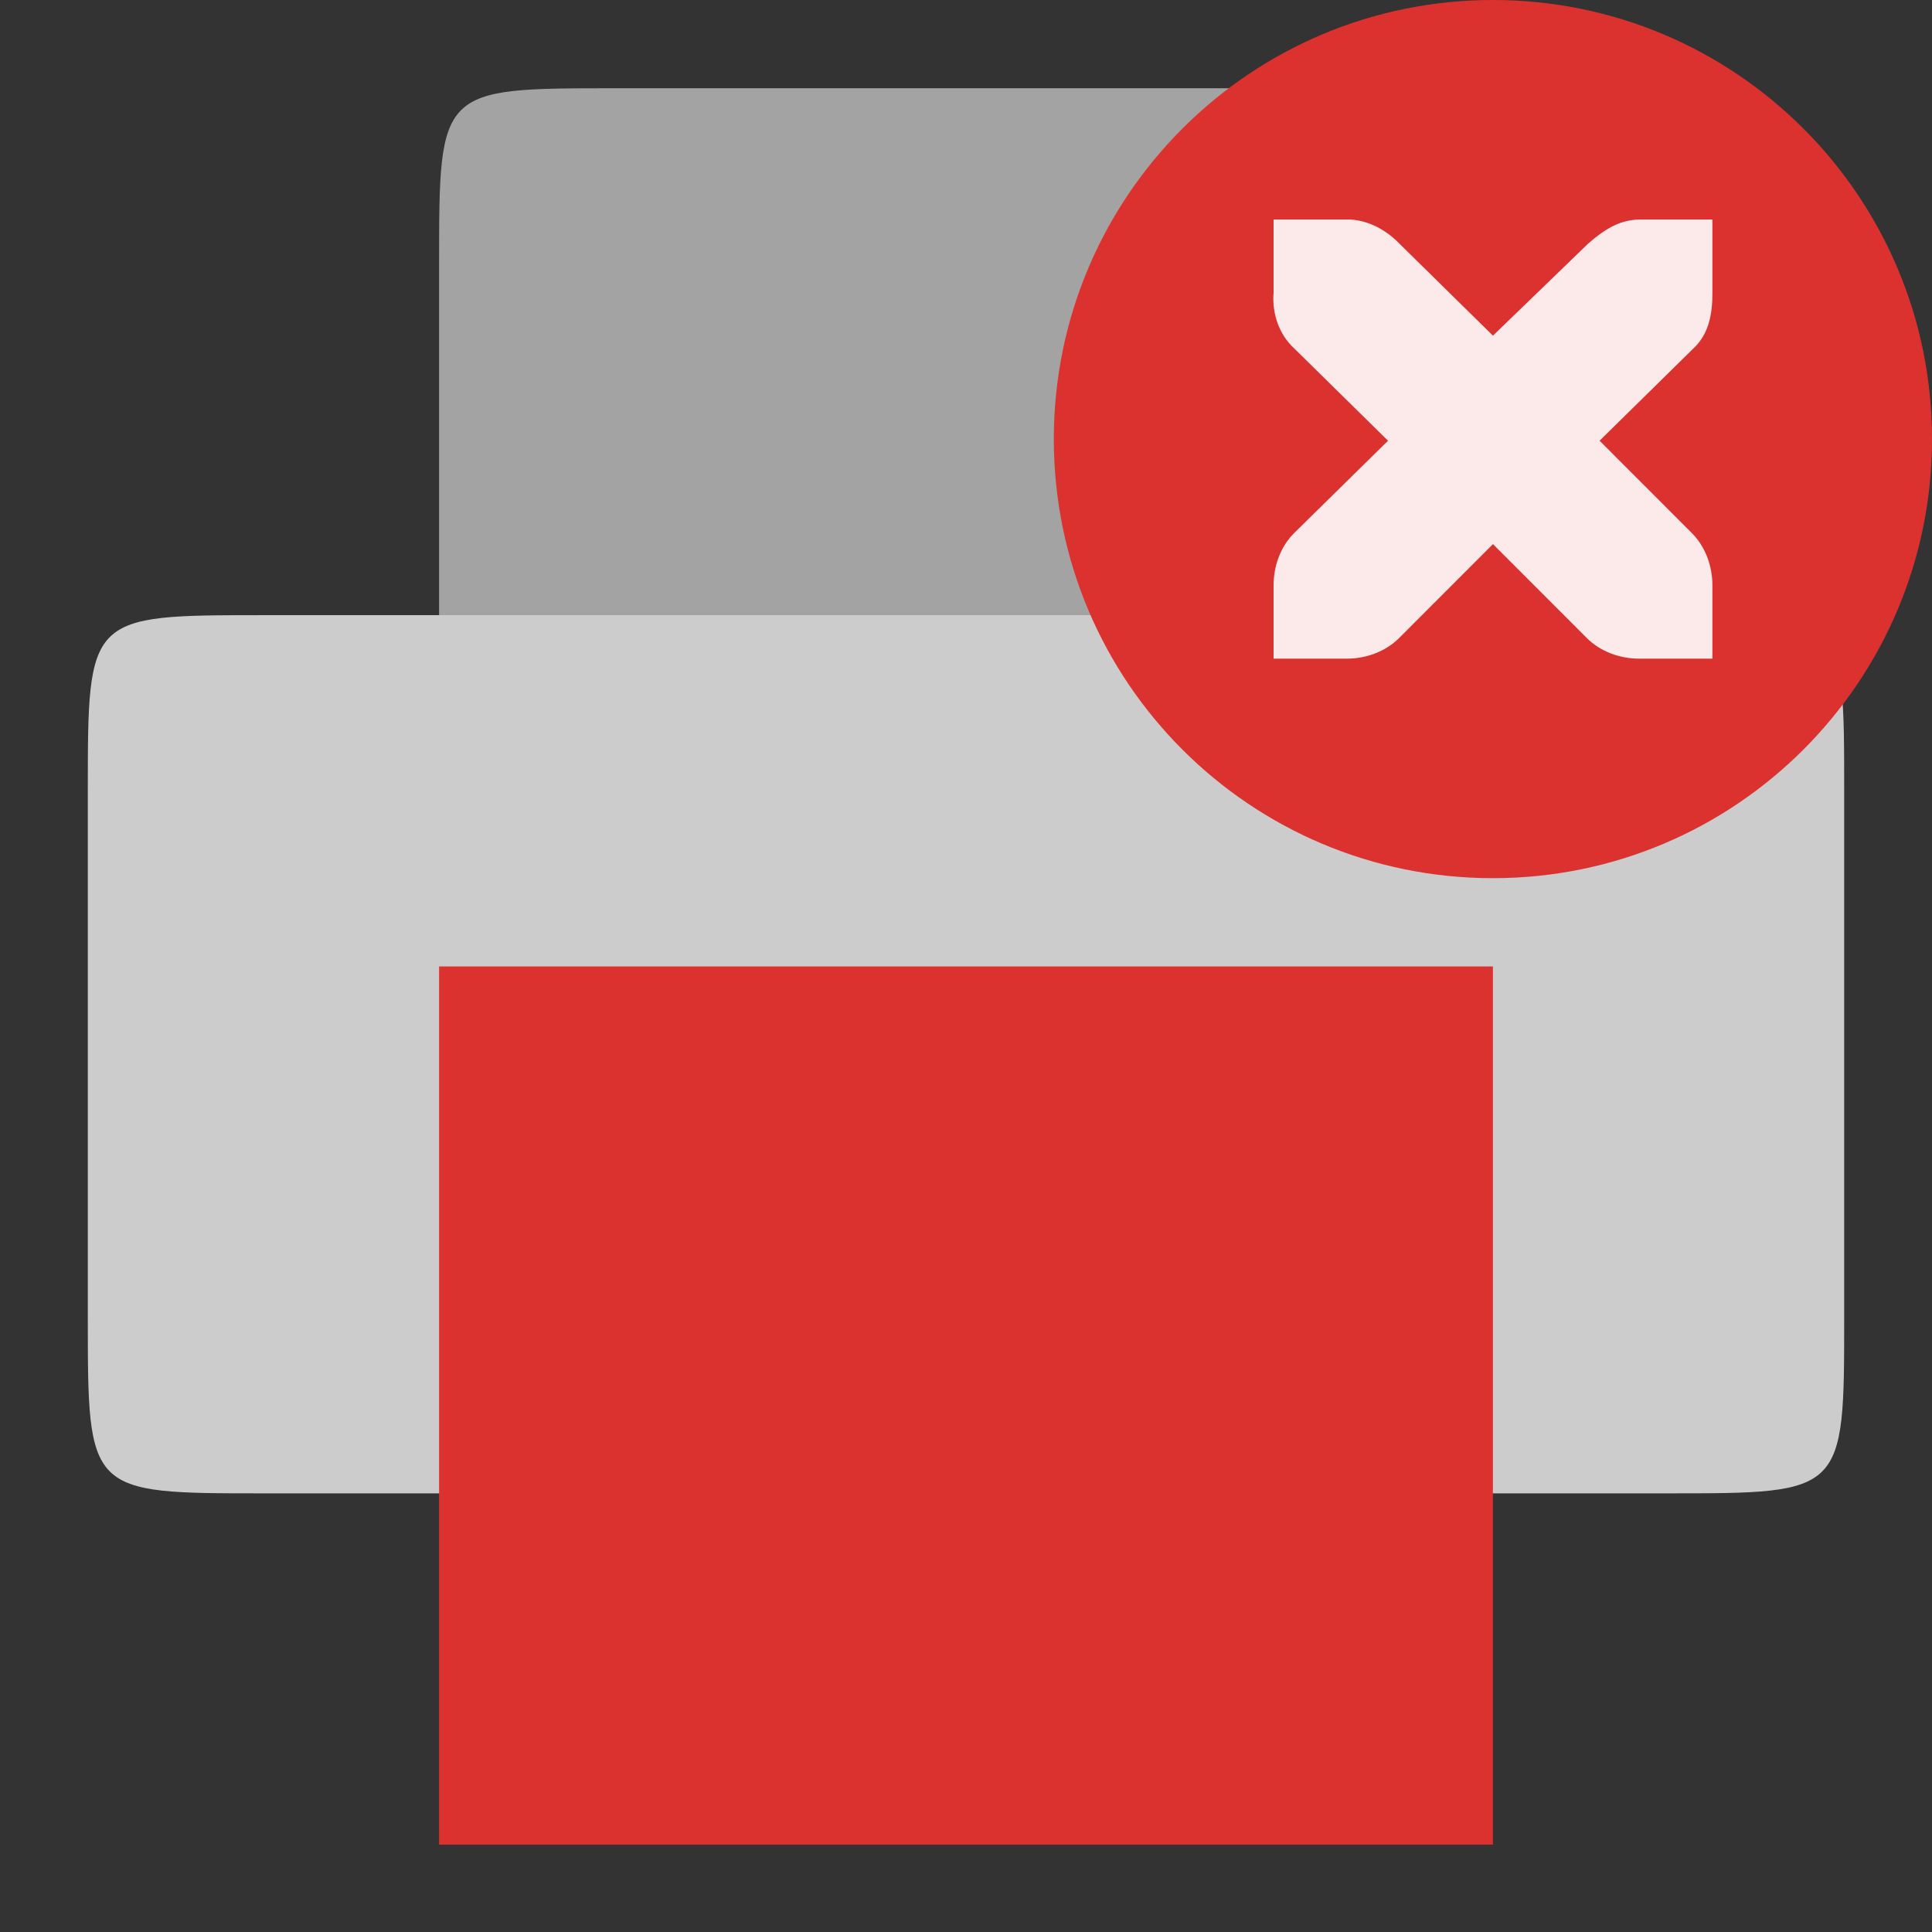
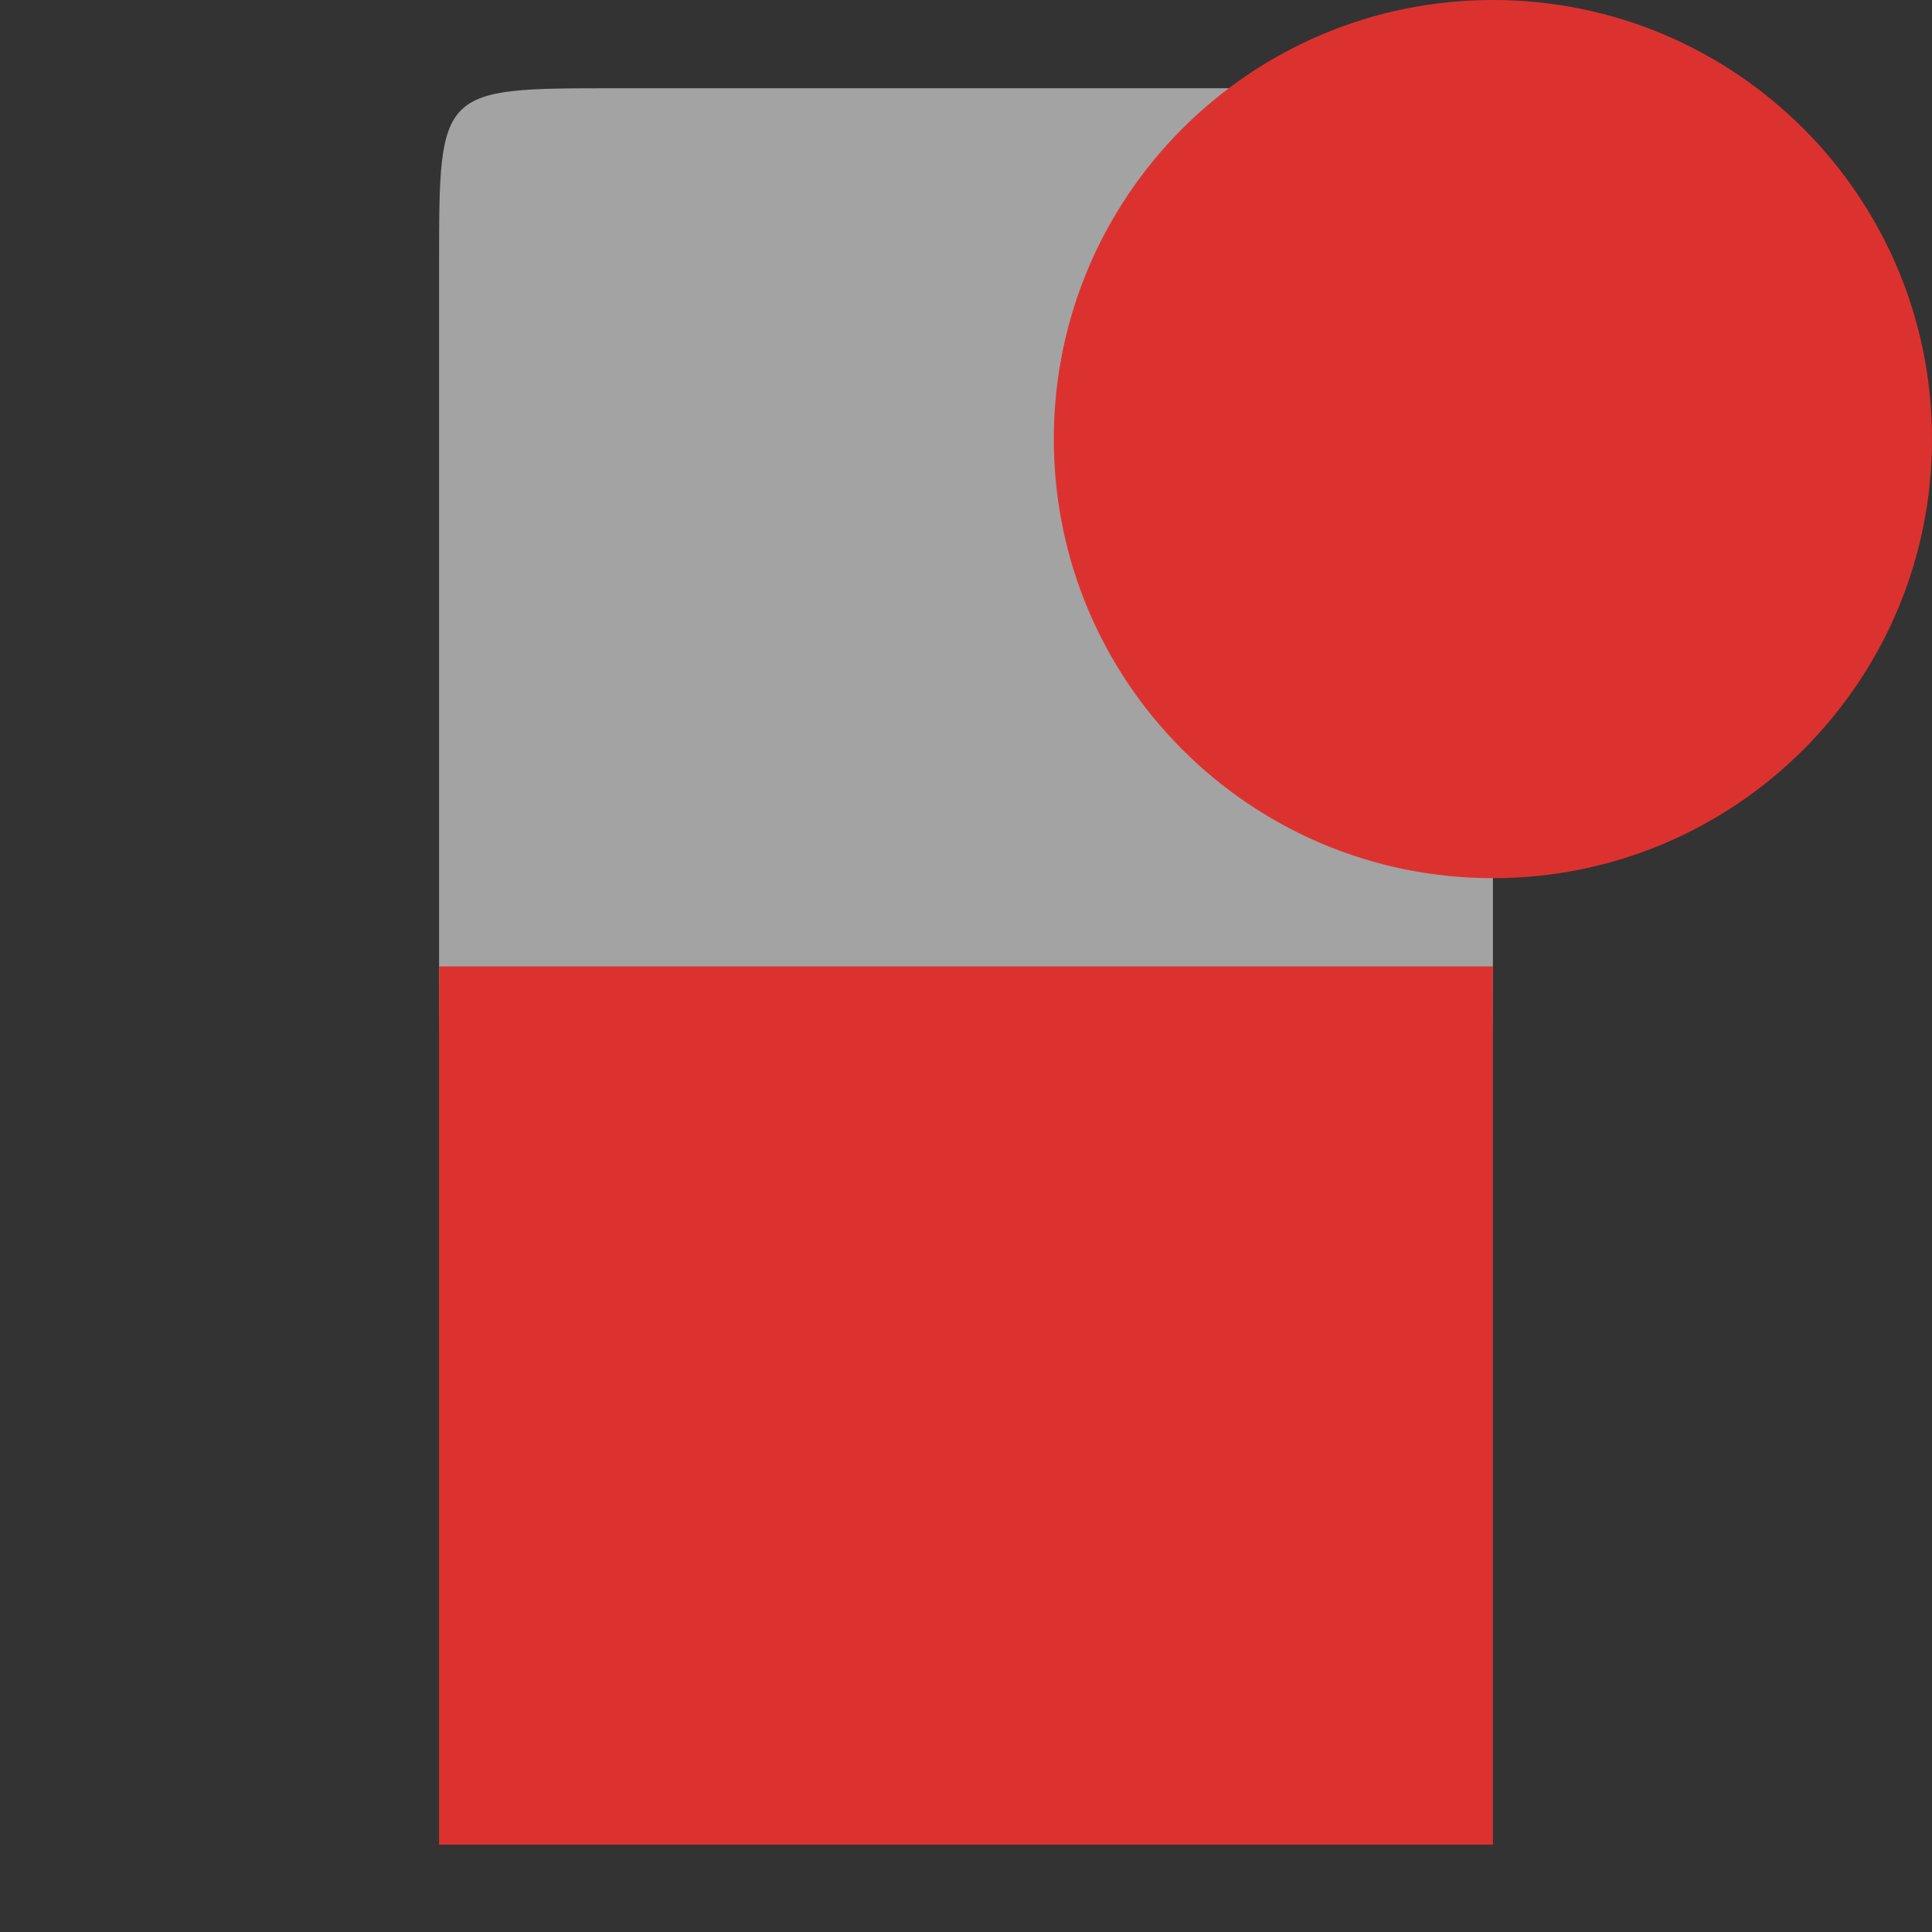
<svg xmlns="http://www.w3.org/2000/svg" viewBox="0 0 22 22">
  <rect x="0" y="0" width="22" height="22" fill="#333333" stroke="none" />
  <g transform="matrix(1 0 0 1 -1 .005)" style="fill-rule:evenodd">
    <path d="m 8,1 8,0 c 2,0 2,-0.2 2,2 l 0,8 c 0,2 0,2 -2,2 L 8,13 C 6,13 6,13 6,11 L 6,3 C 6,1 6,1 8,1 z" style="fill:#aaa;fill-opacity:0.94" />
-     <path d="m 4,7 16,0 c 2,0 2,0 2,2 l 0,6 c 0,2 0,2 -2,2 L 4,17 C 2,17 2,17 2,15 L 2,9 C 2,7 2,7 4,7 z" style="fill:#ccc" />
  </g>
  <g transform="matrix(1 0 0 1 -1 .005)">
    <path d="m 6 11 12 0 0 10 -12 0 z" style="fill:#dc322f" />
  </g>
  <g transform="matrix(0.25,0,0,0.25,11,-1)" style="fill-rule:evenodd">
    <path d="m 44 24 c 0 11.05 -8.953 20 -20 20 -11.05 0 -20 -8.953 -20 -20 0 -11.05 8.953 -20 20 -20 11.05 0 20 8.953 20 20" style="fill:#dc322f" />
-     <path d="m 14.01 14 0 3.332 c -0.074 0.938 0.238 1.891 0.941 2.539 l 4.273 4.203 -4.273 4.203 c -0.629 0.625 -0.941 1.508 -0.941 2.391 l 0 3.332 3.332 0 c 0.879 0 1.762 -0.316 2.387 -0.941 l 4.273 -4.277 4.273 4.277 c 0.625 0.625 1.508 0.941 2.391 0.941 l 3.332 0 0 -3.332 c 0 -0.883 -0.316 -1.766 -0.941 -2.391 l -4.199 -4.203 4.273 -4.203 c 0.715 -0.664 0.867 -1.582 0.867 -2.539 l 0 -3.332 -3.332 0 c -0.801 0.023 -1.434 0.32 -2.316 1.086 l -4.348 4.203 -4.273 -4.203 c -0.59 -0.609 -1.395 -1.047 -2.242 -1.086 -0.035 0 -0.113 0 -0.145 0" style="fill:#fff" />
-     <path d="m 14.01 14 0 3.332 c -0.074 0.938 0.238 1.891 0.941 2.539 l 4.273 4.203 -4.273 4.203 c -0.629 0.625 -0.941 1.508 -0.941 2.391 l 0 3.332 3.332 0 c 0.879 0 1.762 -0.316 2.387 -0.941 l 4.273 -4.277 4.273 4.277 c 0.625 0.625 1.508 0.941 2.391 0.941 l 3.332 0 0 -3.332 c 0 -0.883 -0.316 -1.766 -0.941 -2.391 l -4.199 -4.203 4.273 -4.203 c 0.715 -0.664 0.867 -1.582 0.867 -2.539 l 0 -3.332 -3.332 0 c -0.801 0.023 -1.434 0.32 -2.316 1.086 l -4.348 4.203 -4.273 -4.203 c -0.59 -0.609 -1.395 -1.047 -2.242 -1.086 -0.035 0 -0.113 0 -0.145 0" style="fill:#dc322f;fill-opacity:0.102" />
  </g>
</svg>